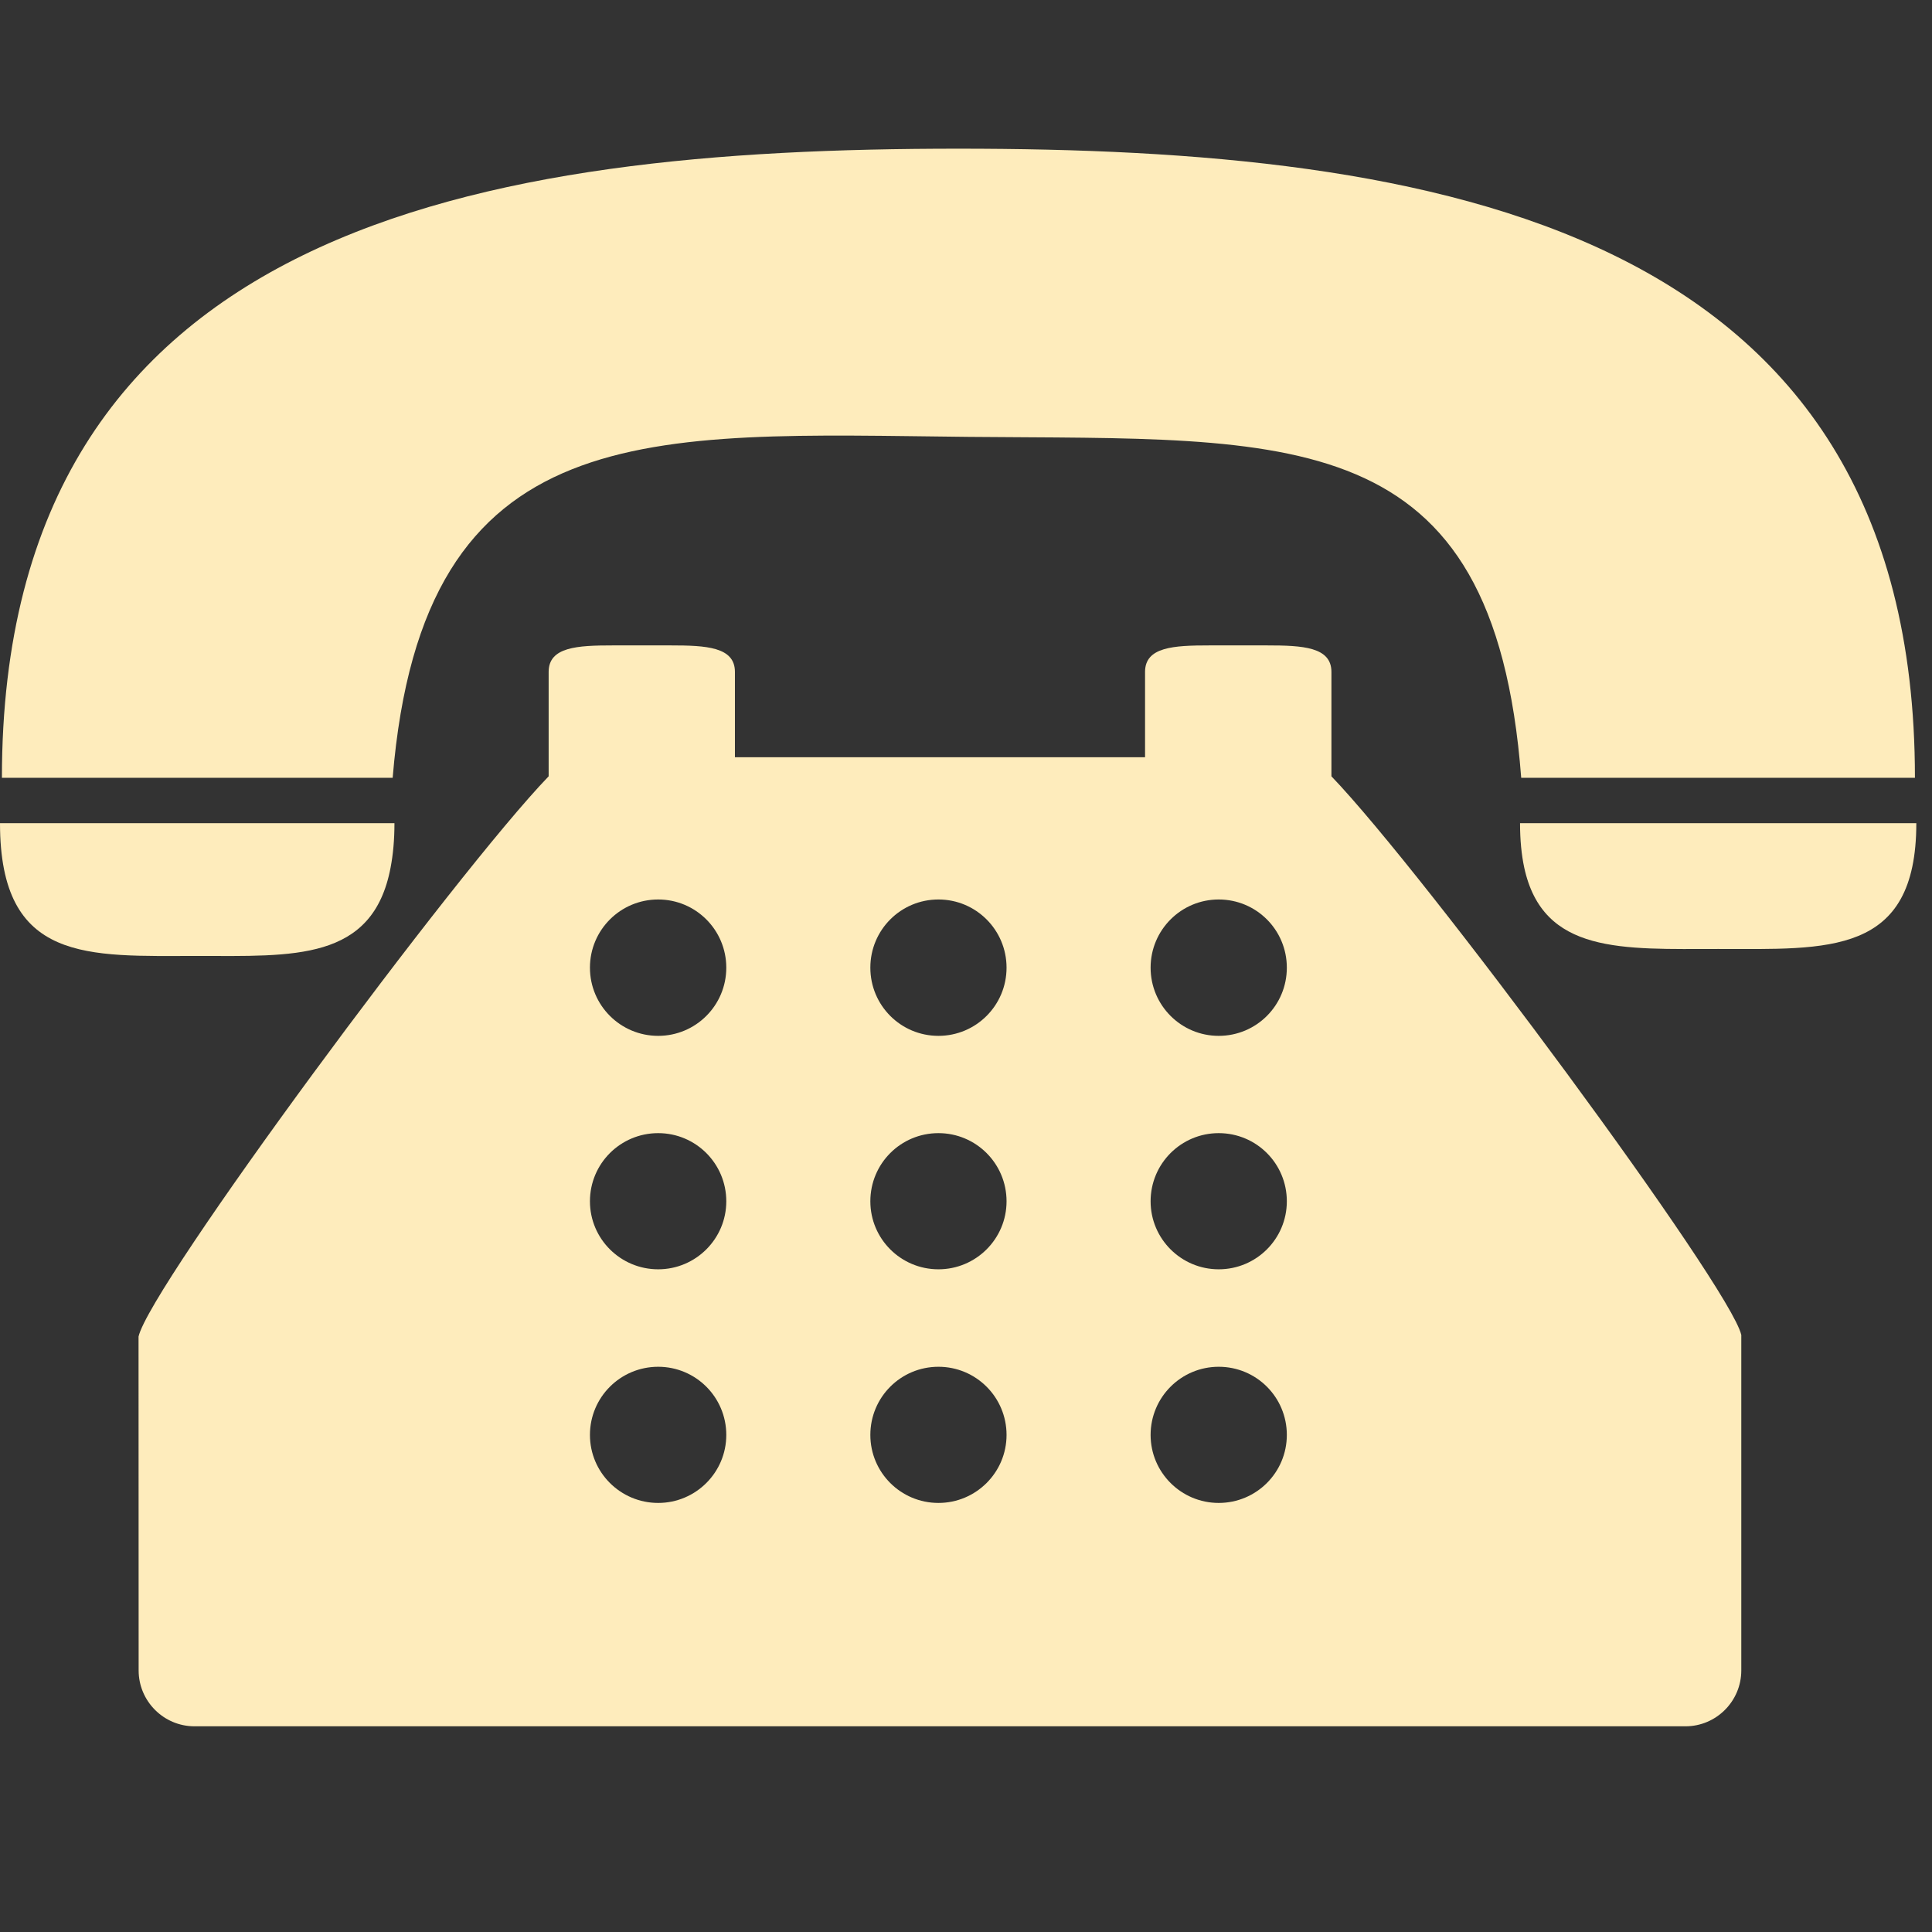
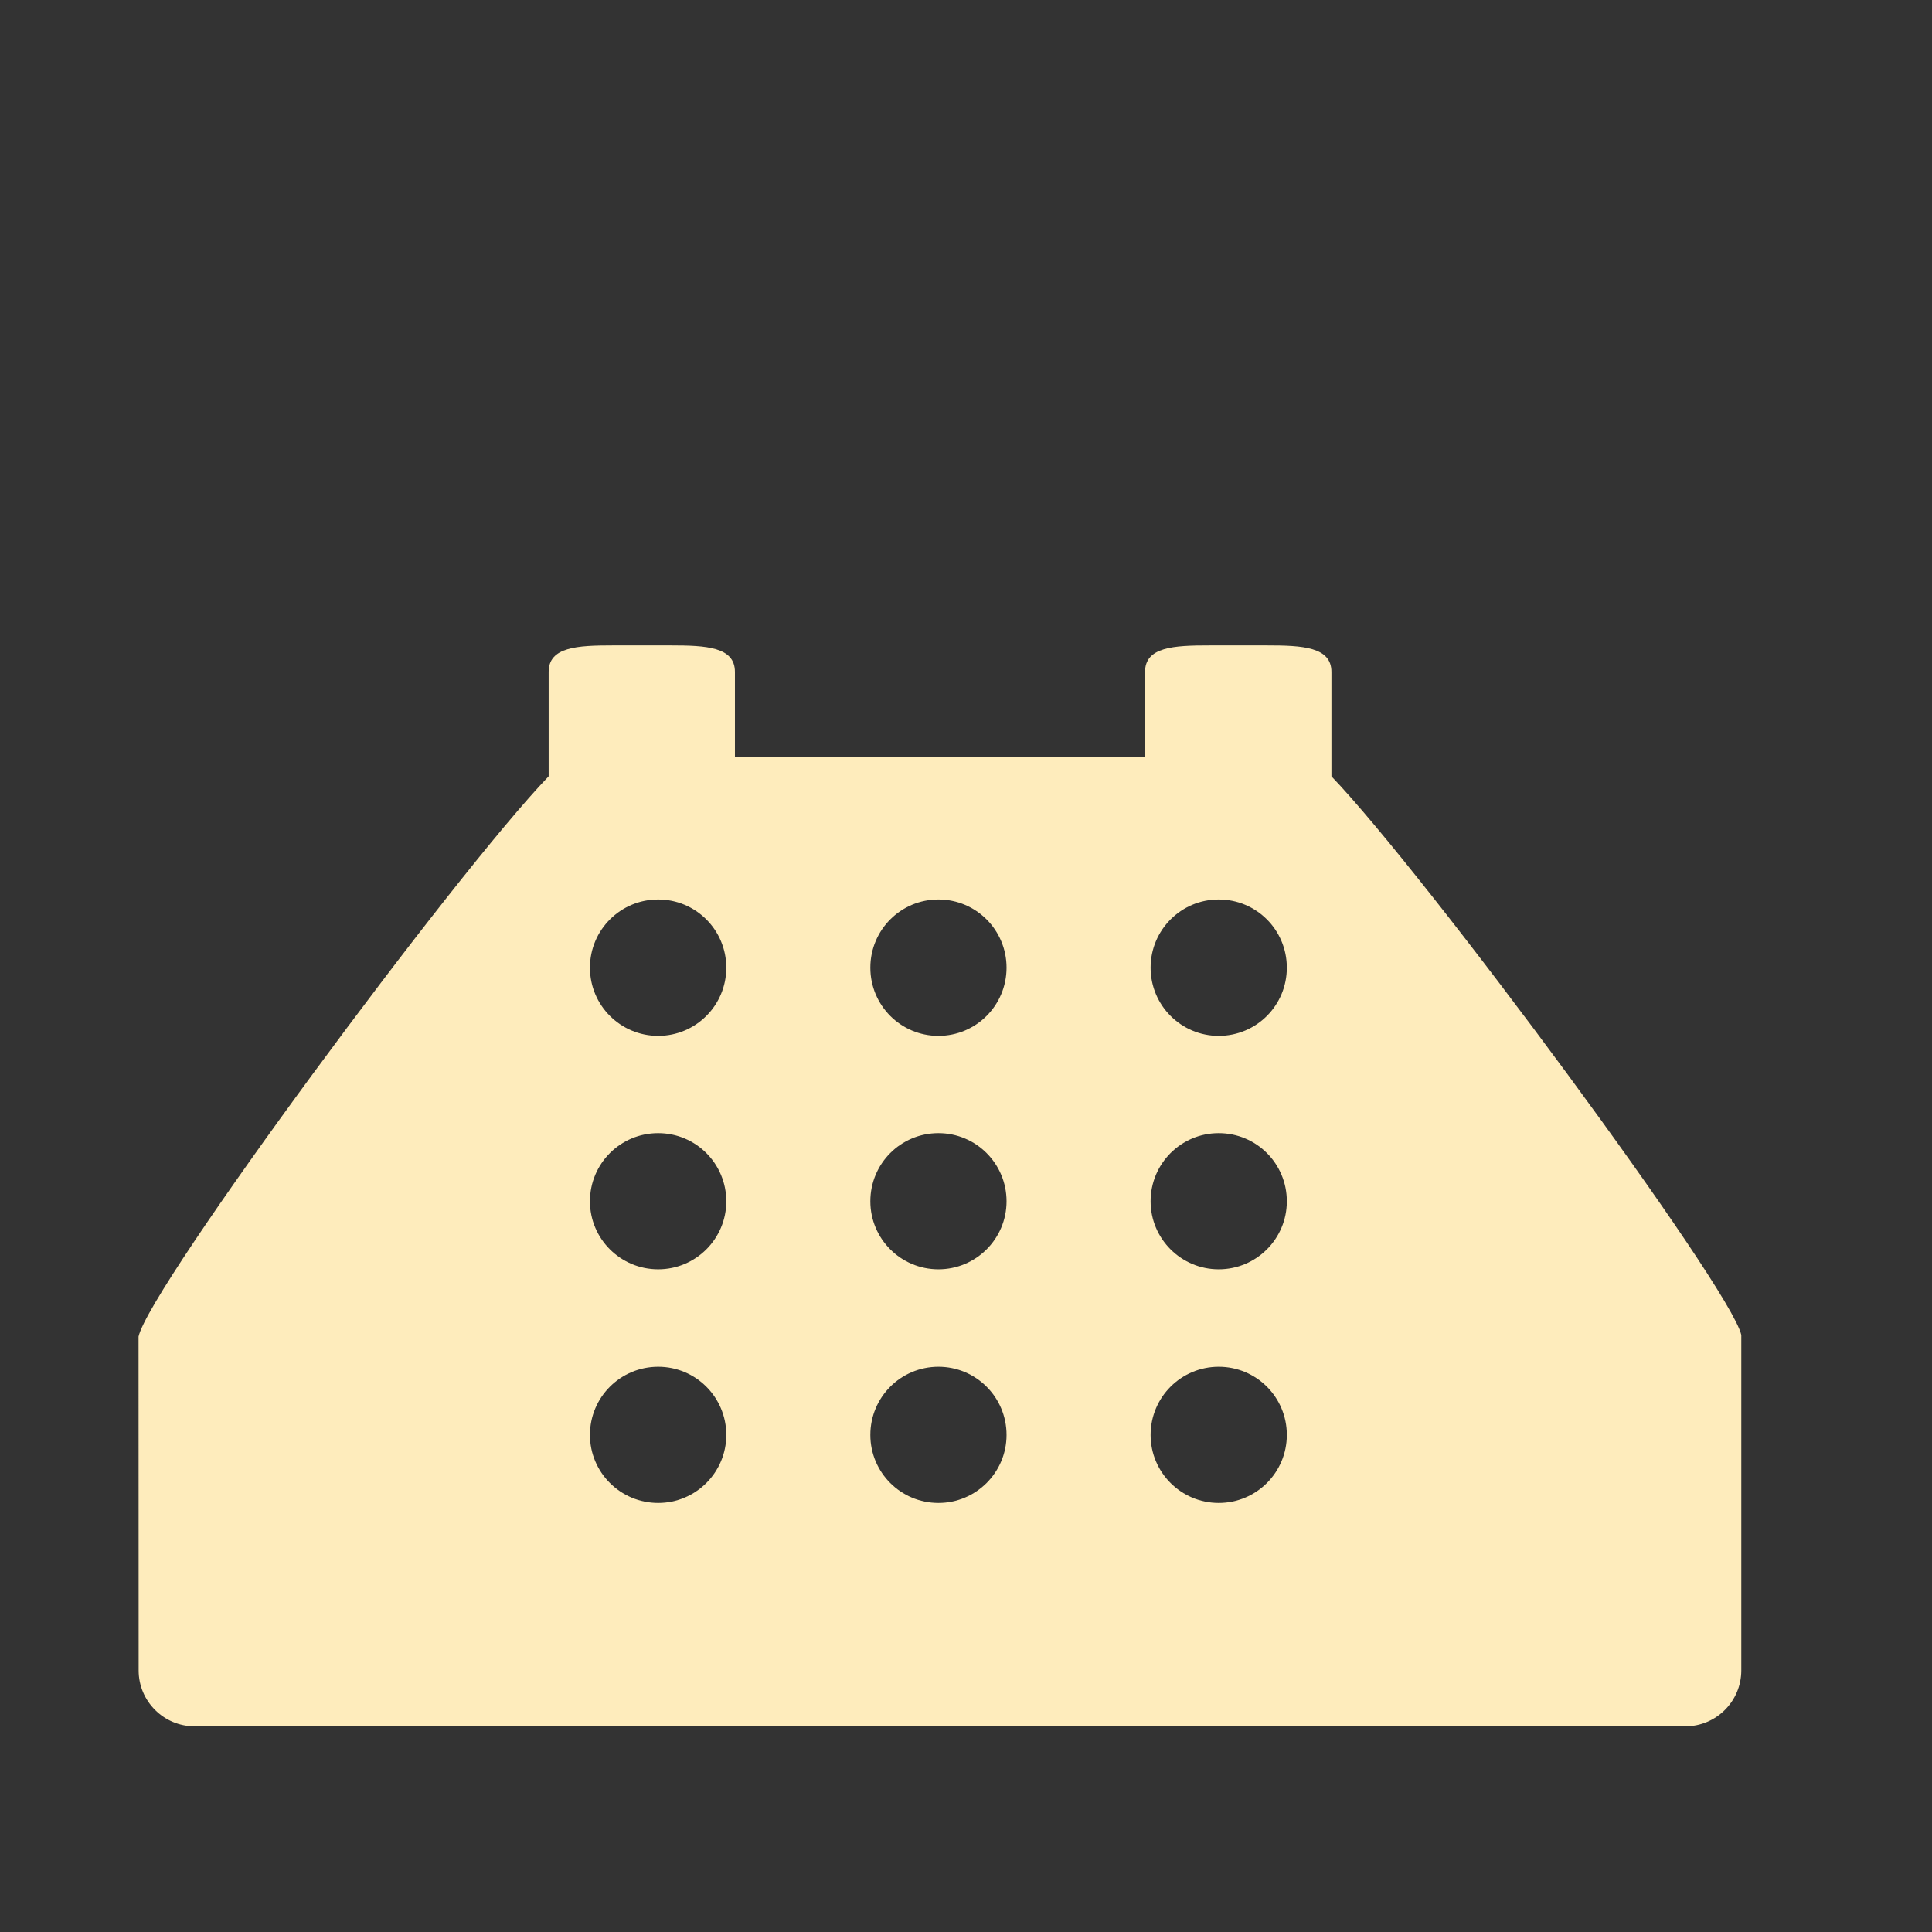
<svg xmlns="http://www.w3.org/2000/svg" version="1.1" id="Layer_1" x="0px" y="0px" width="96px" height="96px" viewBox="0 0 96 96" enable-background="new 0 0 96 96" xml:space="preserve">
  <rect x="0" y="0" width="96" height="96" fill="#333333" stroke="none" />
  <g>
-     <path fill="#FEECBC" d="M48.136,21.708c16.04,0.153,26.089-0.845,27.452,16.941h19.564c0-27.55-24.028-31.261-47.529-31.261   c-23.5,0-47.528,3.711-47.528,31.261h19.416C21.012,20.521,32.223,21.546,48.136,21.708z" />
-     <path fill="#FEECBC" d="M9.8,47.5c4.766,0,8.729,0.285,9.61-4.401c0.122-0.639,0.19-1.357,0.19-2.195h-0.227H0   C0,47.878,4.391,47.5,9.8,47.5z" />
-     <path fill="#FEECBC" d="M75.716,40.904H75.53c0,0.843,0.073,1.569,0.206,2.195c0.93,4.322,4.893,4.055,9.643,4.055   c5.436,0,9.842,0.359,9.842-6.25H75.716z" />
    <path fill="#FEECBC" d="M66.158,36.157v-2.771c0-1.242-1.433-1.316-3.197-1.316h-2.874c-1.766,0-3.19,0.074-3.19,1.316v2.385v1.855   H36.518v-1.855v-2.385c0-1.242-1.427-1.316-3.186-1.316h-2.879c-1.765,0-3.191,0.074-3.191,1.316v2.771v2.417   c-4.644,4.823-19.828,25.354-20.378,27.84l0.005,16.589c0,1.529,1.247,2.776,2.774,2.776h74.088c1.527,0,2.773-1.247,2.773-2.776   V66.333c-0.545-2.409-15.729-22.935-20.366-27.758V36.157z M32.705,74.68c-1.874,0-3.391-1.515-3.391-3.379   c0-1.875,1.517-3.387,3.391-3.387c1.867,0,3.384,1.512,3.384,3.387C36.089,73.165,34.572,74.68,32.705,74.68z M32.705,63.071   c-1.874,0-3.391-1.515-3.391-3.379c0-1.875,1.517-3.387,3.391-3.387c1.867,0,3.384,1.512,3.384,3.387   C36.089,61.557,34.572,63.071,32.705,63.071z M32.705,51.471c-1.874,0-3.391-1.514-3.391-3.388s1.517-3.388,3.391-3.388   c1.867,0,3.384,1.513,3.384,3.388S34.572,51.471,32.705,51.471z M46.631,74.68c-1.873,0-3.384-1.515-3.384-3.379   c0-1.875,1.511-3.387,3.384-3.387c1.867,0,3.384,1.512,3.384,3.387C50.015,73.165,48.498,74.68,46.631,74.68z M46.631,63.071   c-1.873,0-3.384-1.515-3.384-3.379c0-1.875,1.511-3.387,3.384-3.387c1.867,0,3.384,1.512,3.384,3.387   C50.015,61.557,48.498,63.071,46.631,63.071z M46.631,51.471c-1.873,0-3.384-1.514-3.384-3.388s1.511-3.388,3.384-3.388   c1.867,0,3.384,1.513,3.384,3.388S48.498,51.471,46.631,51.471z M60.557,74.68c-1.867,0-3.384-1.515-3.384-3.379   c0-1.875,1.517-3.387,3.384-3.387c1.873,0,3.385,1.512,3.385,3.387C63.941,73.165,62.43,74.68,60.557,74.68z M60.557,63.071   c-1.867,0-3.384-1.515-3.384-3.379c0-1.875,1.517-3.387,3.384-3.387c1.873,0,3.385,1.512,3.385,3.387   C63.941,61.557,62.43,63.071,60.557,63.071z M60.557,51.471c-1.867,0-3.384-1.514-3.384-3.388s1.517-3.388,3.384-3.388   c1.873,0,3.385,1.513,3.385,3.388S62.43,51.471,60.557,51.471z" />
  </g>
</svg>